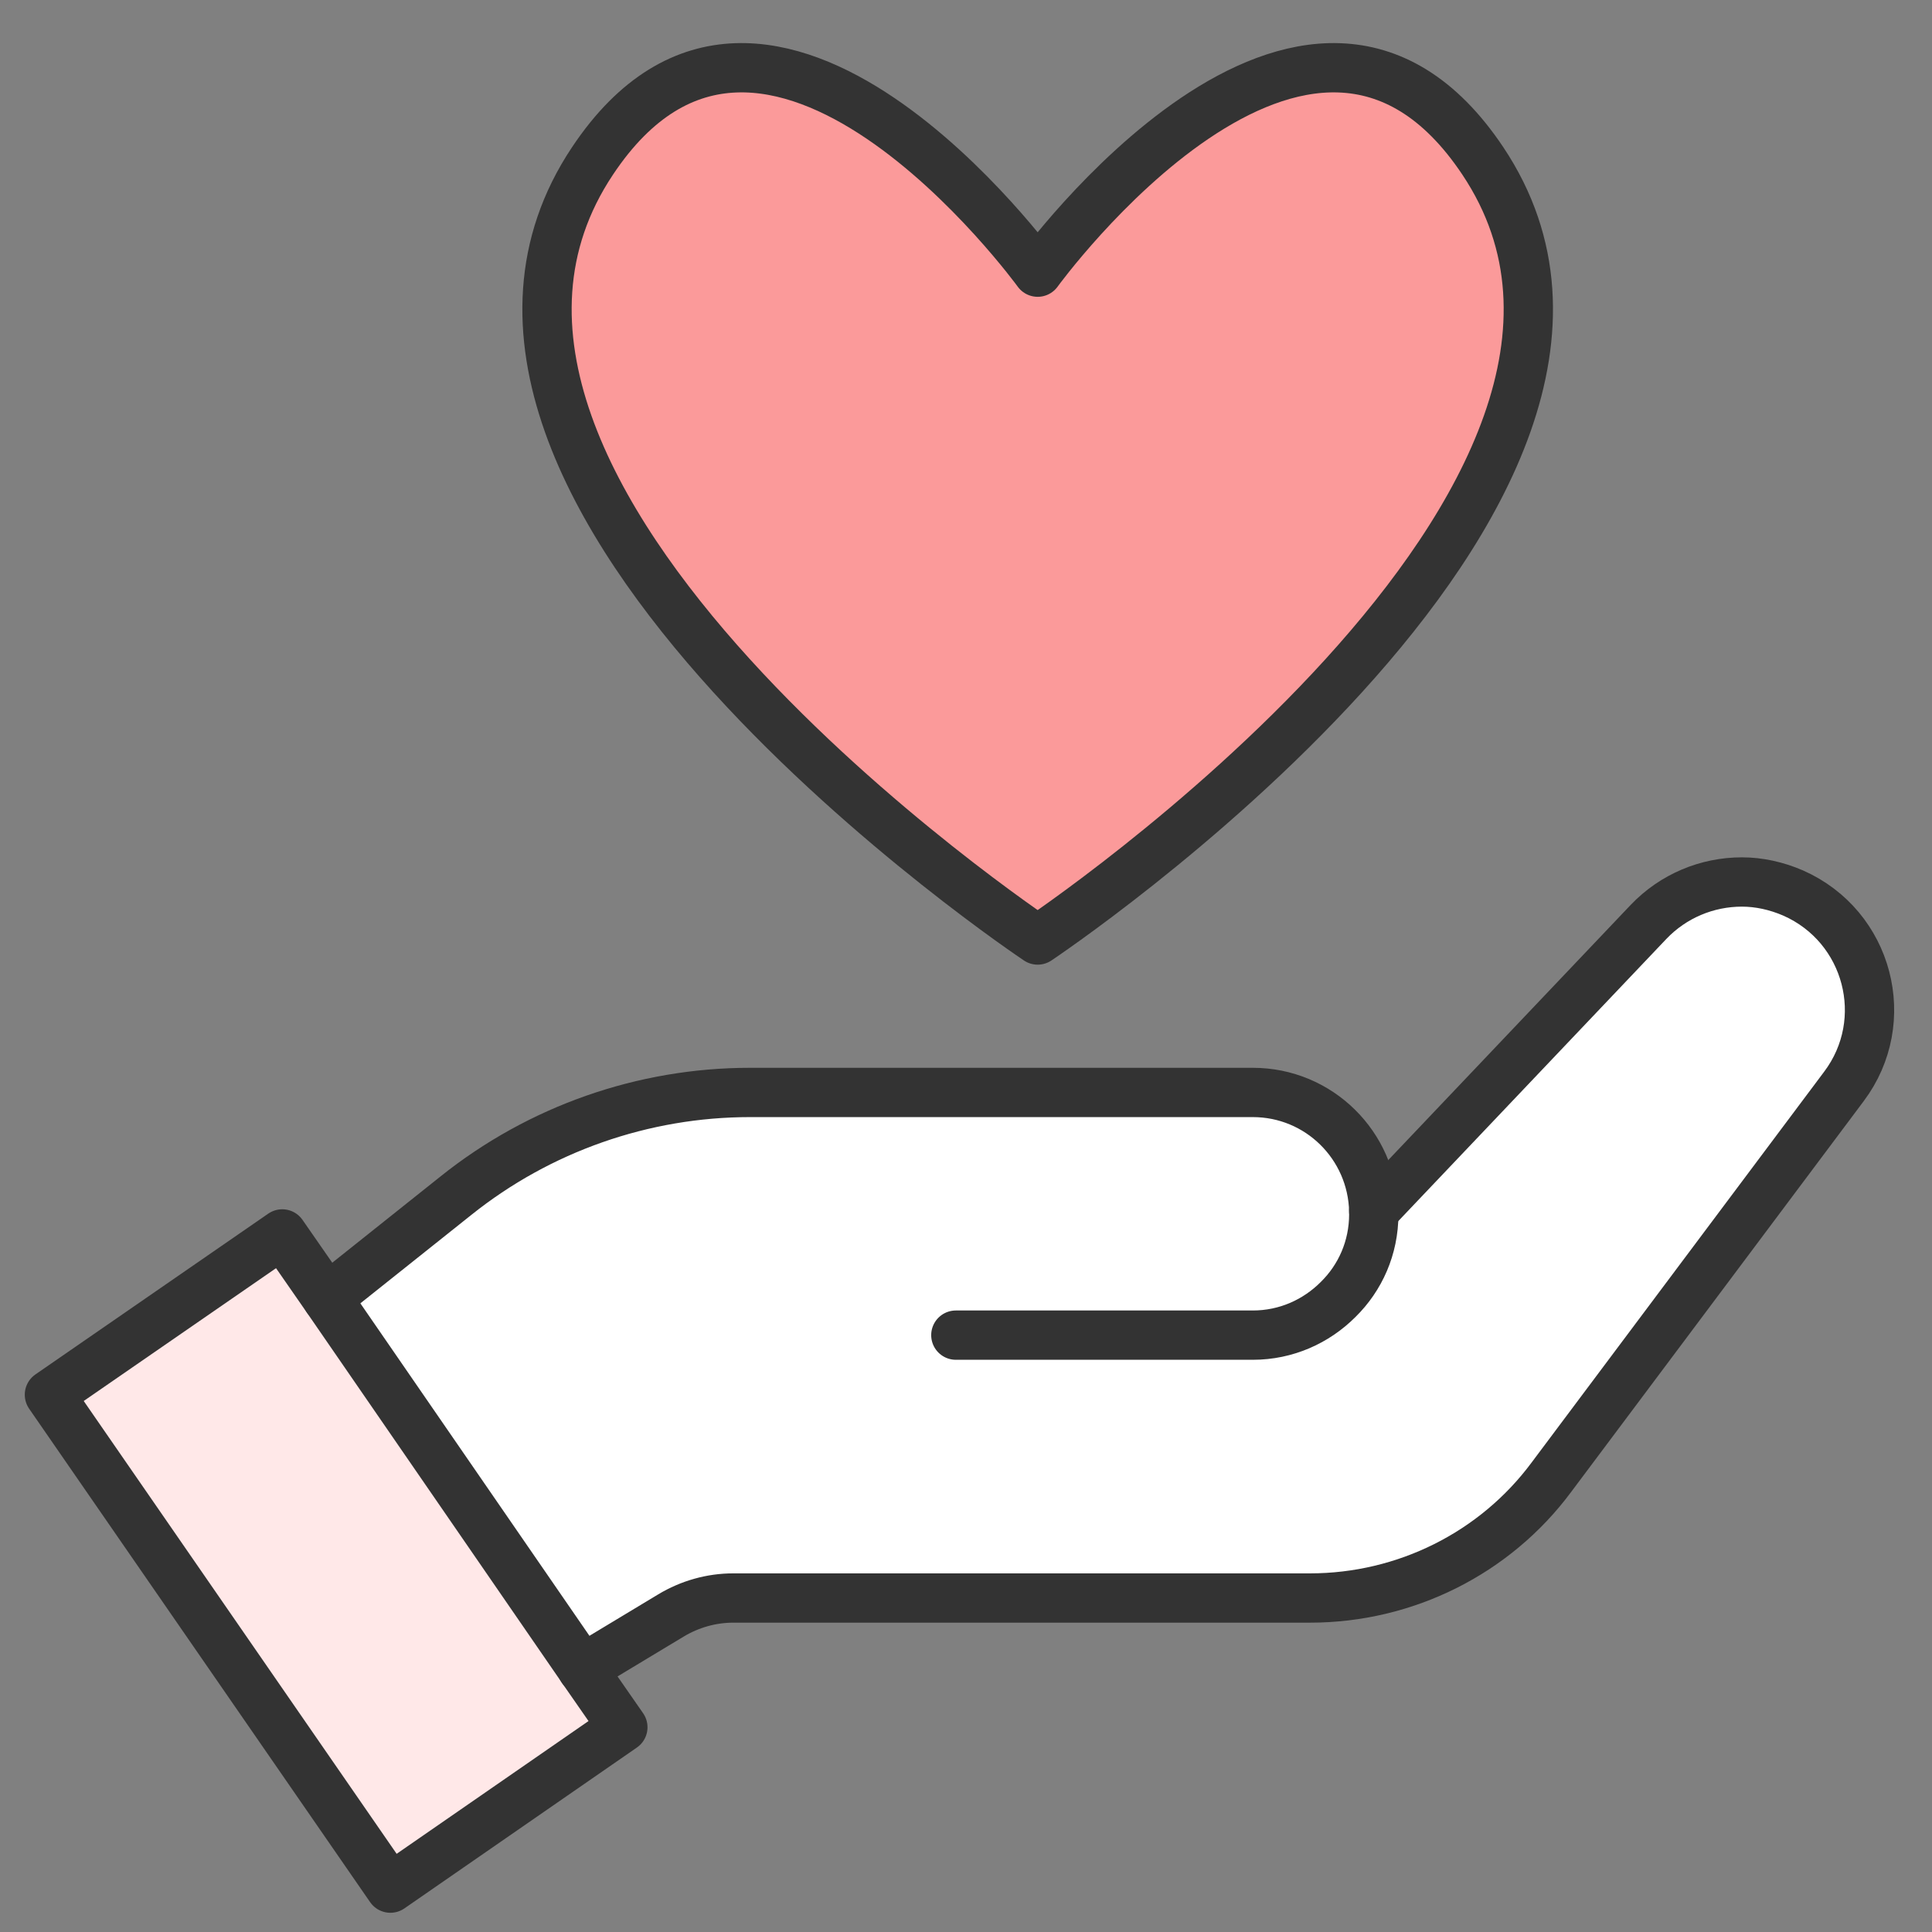
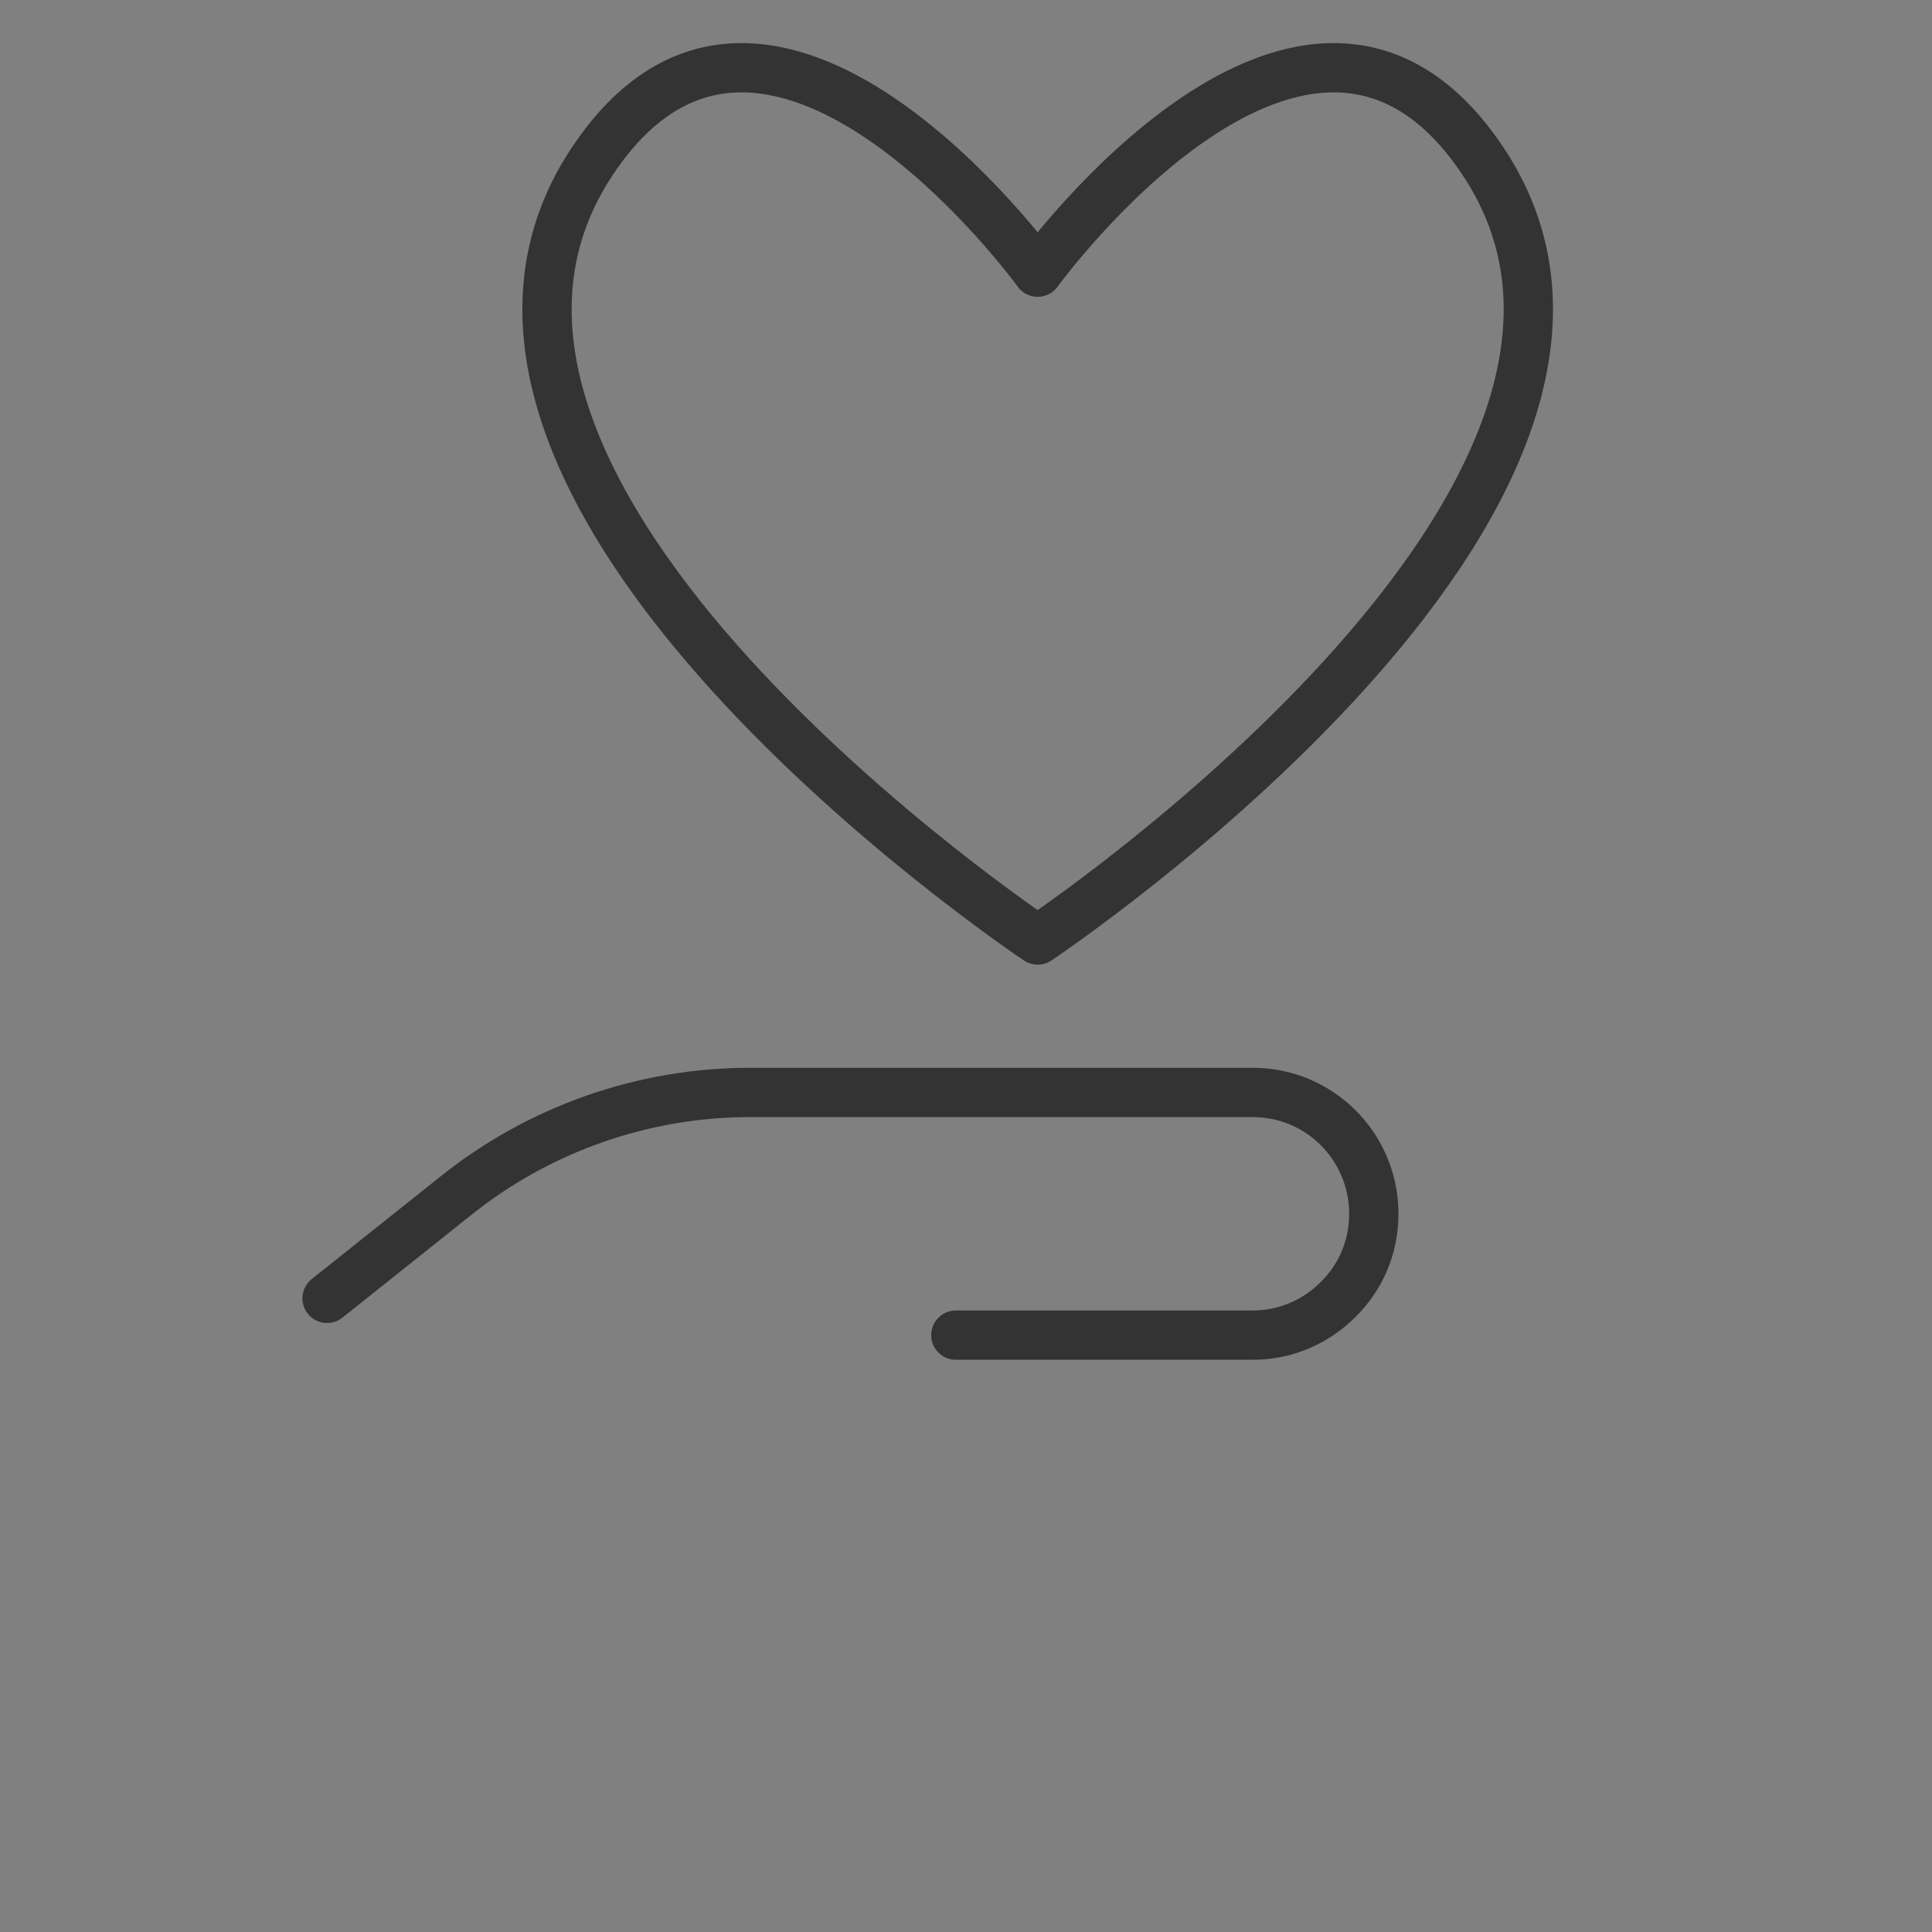
<svg xmlns="http://www.w3.org/2000/svg" width="31" height="31" viewBox="0 0 31 31" fill="none">
  <rect x="0" y="0" width="31" height="31" fill="#808080" stroke="none" />
-   <path d="M22.043 19.434L26.455 14.791C26.851 14.377 27.392 14.152 27.952 14.152C28.226 14.152 28.506 14.213 28.773 14.329C29.984 14.864 30.38 16.379 29.589 17.432L24.897 23.7C23.99 24.923 22.548 25.641 21.021 25.641H11.765C11.418 25.641 11.072 25.738 10.767 25.921L9.343 26.779L5.248 20.834L7.317 19.184C8.656 18.113 10.323 17.529 12.033 17.529H20.102C21.161 17.529 22.019 18.375 22.043 19.434Z" fill="white" />
-   <path d="M5.247 20.833L9.343 26.778L9.994 27.715L6.264 30.296L0.793 22.379L4.529 19.799L5.247 20.833Z" fill="#FFE8E8" />
-   <path d="M23.794 2.584C27.366 7.939 16.65 15.083 16.65 15.083C16.65 15.083 5.934 7.939 9.506 2.584C12.306 -1.621 16.65 4.367 16.65 4.367C16.65 4.367 20.989 -1.621 23.794 2.584Z" fill="#FB9A9A" />
-   <path d="M9.343 26.778L9.994 27.715L6.264 30.296L0.793 22.379L4.529 19.799L5.247 20.833L9.343 26.778Z" stroke="#333333" stroke-width="0.791" stroke-linecap="round" stroke-linejoin="round" />
  <path d="M15.337 21.423H20.102C20.637 21.423 21.118 21.204 21.471 20.851C21.824 20.504 22.043 20.024 22.043 19.482V19.433C22.019 18.375 21.161 17.529 20.102 17.529H12.033C10.323 17.529 8.656 18.113 7.317 19.184L5.248 20.833" stroke="#333333" stroke-width="0.791" stroke-linecap="round" stroke-linejoin="round" />
-   <path d="M22.042 19.434L26.453 14.791C26.849 14.377 27.39 14.152 27.95 14.152C28.224 14.152 28.504 14.213 28.772 14.329C29.983 14.864 30.378 16.379 29.587 17.432L24.895 23.7C23.989 24.923 22.547 25.641 21.019 25.641H11.764C11.417 25.641 11.07 25.738 10.766 25.921L9.342 26.779" stroke="#333333" stroke-width="0.791" stroke-linecap="round" stroke-linejoin="round" />
  <path d="M16.65 15.083C16.65 15.083 27.366 7.939 23.794 2.584C20.989 -1.621 16.65 4.367 16.65 4.367C16.65 4.367 12.306 -1.621 9.506 2.584C5.934 7.939 16.65 15.083 16.65 15.083Z" stroke="#333333" stroke-width="0.791" stroke-linecap="round" stroke-linejoin="round" />
</svg>